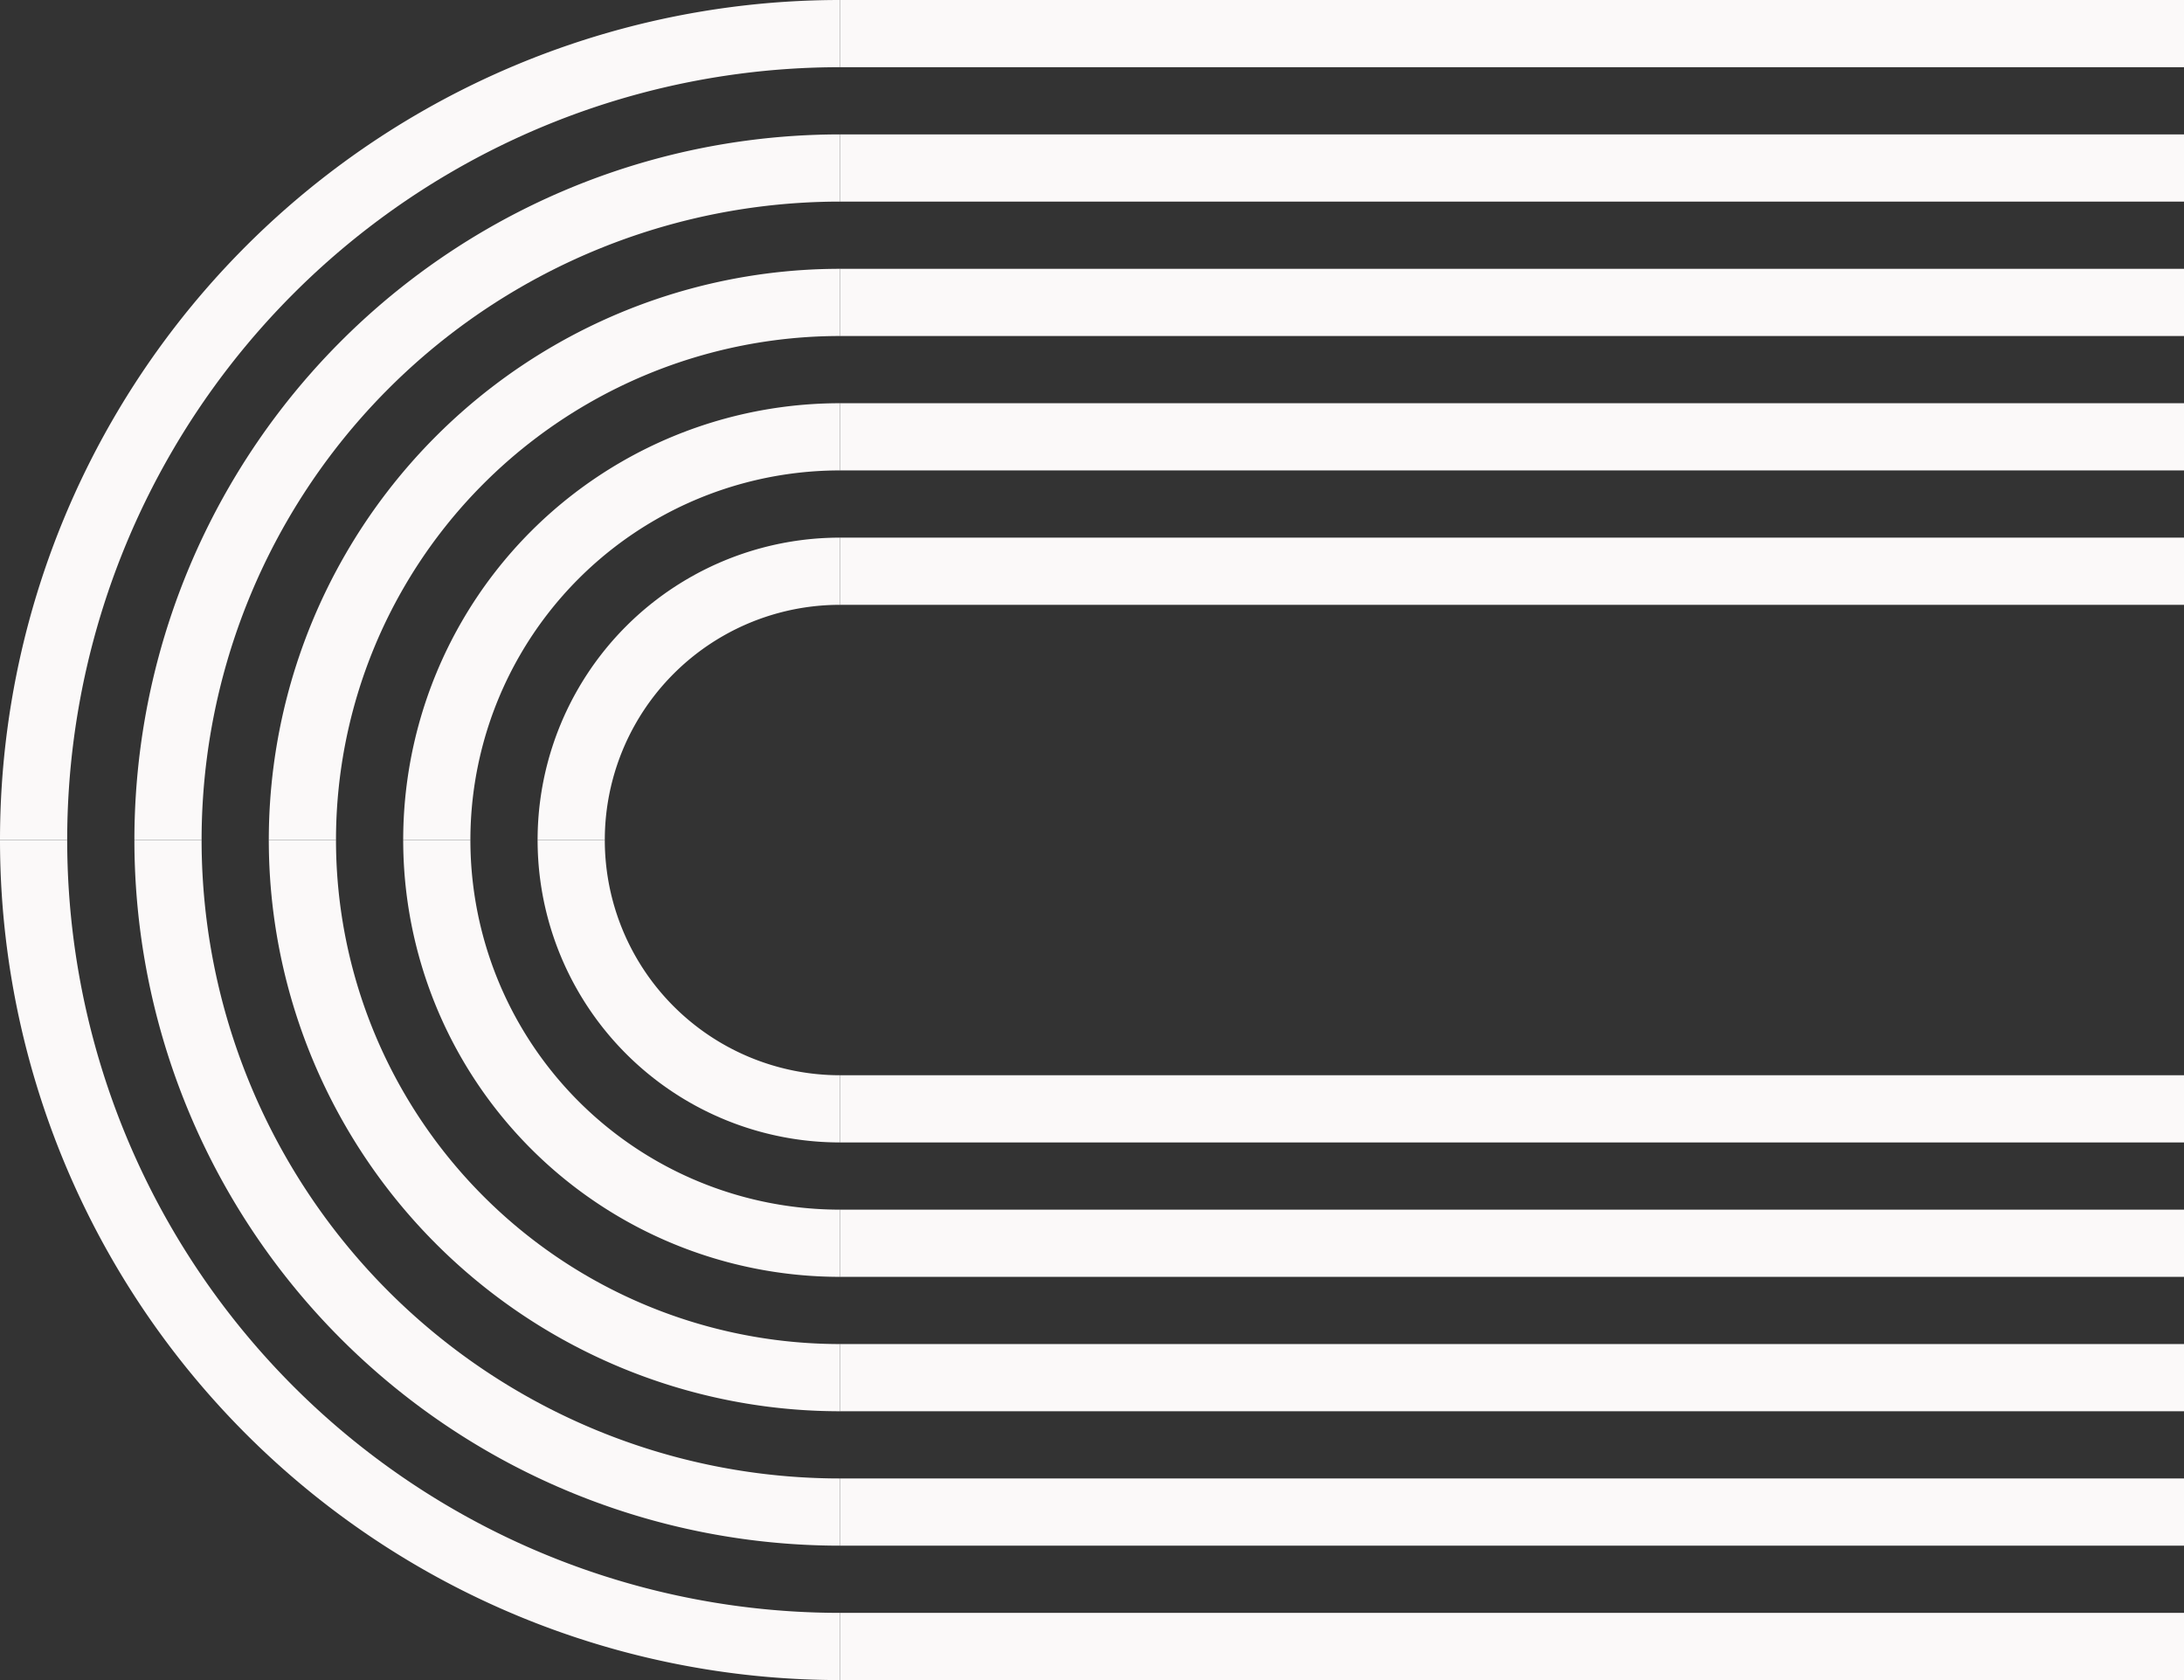
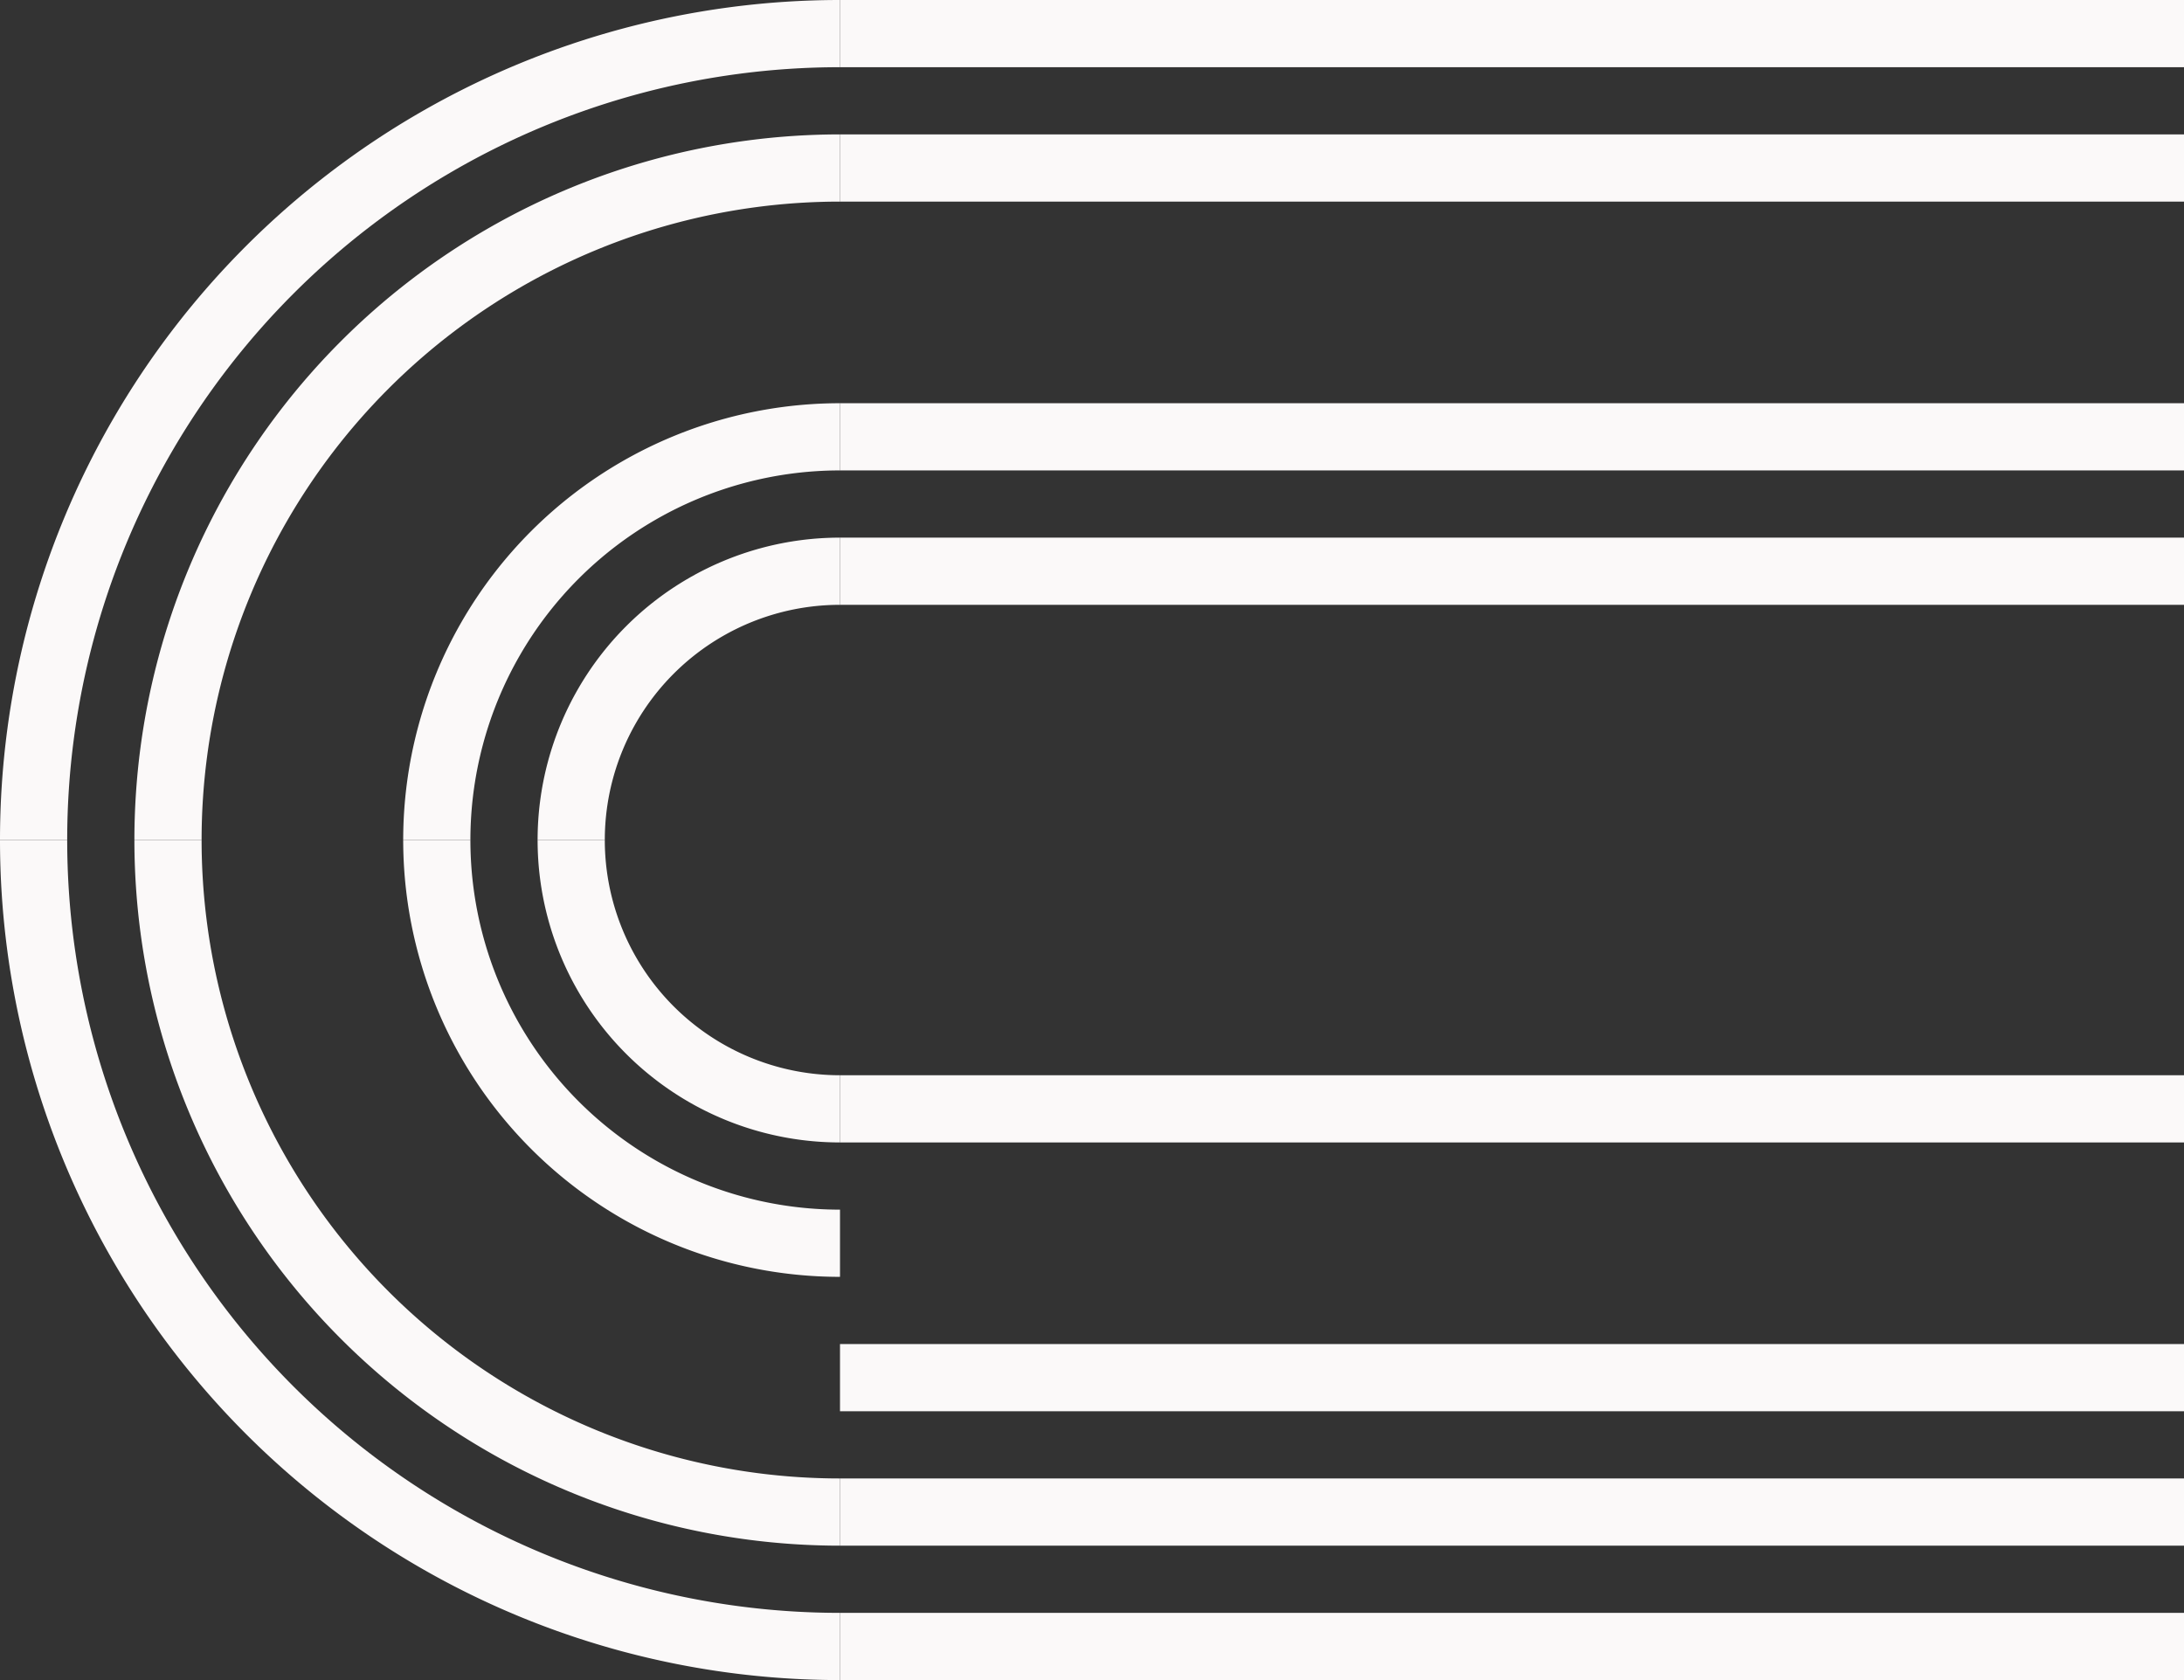
<svg xmlns="http://www.w3.org/2000/svg" width="325" height="250" viewBox="0 0 325 250">
  <rect x="0" y="0" width="325" height="250" fill="#333333" stroke="none" />
  <g id="グループ_322" data-name="グループ 322" transform="translate(-585 -3435)">
    <g id="グループ_260" data-name="グループ 260" transform="translate(710 3320)">
      <line id="線_273" data-name="線 273" x2="200" transform="translate(0 120)" fill="none" stroke="#fbf9f9" stroke-width="10" />
      <line id="線_274" data-name="線 274" x2="200" transform="translate(0 140)" fill="none" stroke="#fbf9f9" stroke-width="10" />
-       <line id="線_275" data-name="線 275" x2="200" transform="translate(0 160)" fill="none" stroke="#fbf9f9" stroke-width="10" />
      <line id="線_276" data-name="線 276" x2="200" transform="translate(0 180)" fill="none" stroke="#fbf9f9" stroke-width="10" />
      <line id="線_277" data-name="線 277" x2="200" transform="translate(0 200)" fill="none" stroke="#fbf9f9" stroke-width="10" />
    </g>
    <g id="グループ_263" data-name="グループ 263" transform="translate(710 3480)">
      <line id="線_273-2" data-name="線 273" x2="200" transform="translate(0 120)" fill="none" stroke="#fbf9f9" stroke-width="10" />
-       <line id="線_274-2" data-name="線 274" x2="200" transform="translate(0 140)" fill="none" stroke="#fbf9f9" stroke-width="10" />
      <line id="線_275-2" data-name="線 275" x2="200" transform="translate(0 160)" fill="none" stroke="#fbf9f9" stroke-width="10" />
      <line id="線_276-2" data-name="線 276" x2="200" transform="translate(0 180)" fill="none" stroke="#fbf9f9" stroke-width="10" />
      <line id="線_277-2" data-name="線 277" x2="200" transform="translate(0 200)" fill="none" stroke="#fbf9f9" stroke-width="10" />
    </g>
    <g id="グループ_261" data-name="グループ 261" transform="translate(470 4010) rotate(-90)">
      <path id="パス_522" data-name="パス 522" d="M450,200a40,40,0,0,1,40,40" fill="none" stroke="#fbf9f9" stroke-miterlimit="10" stroke-width="10" />
      <path id="パス_523" data-name="パス 523" d="M510,240a60,60,0,0,0-60-60" fill="none" stroke="#fbf9f9" stroke-miterlimit="10" stroke-width="10" />
-       <path id="パス_524" data-name="パス 524" d="M450,160a80,80,0,0,1,80,80" fill="none" stroke="#fbf9f9" stroke-miterlimit="10" stroke-width="10" />
      <path id="パス_525" data-name="パス 525" d="M450,140A100,100,0,0,1,550,240" fill="none" stroke="#fbf9f9" stroke-miterlimit="10" stroke-width="10" />
      <path id="パス_526" data-name="パス 526" d="M450,120A120,120,0,0,1,570,240" fill="none" stroke="#fbf9f9" stroke-miterlimit="10" stroke-width="10" />
    </g>
    <g id="グループ_262" data-name="グループ 262" transform="translate(1160 3800) rotate(180)">
      <path id="パス_522-2" data-name="パス 522" d="M450,200a40,40,0,0,1,40,40" fill="none" stroke="#fbf9f9" stroke-miterlimit="10" stroke-width="10" />
      <path id="パス_523-2" data-name="パス 523" d="M510,240a60,60,0,0,0-60-60" fill="none" stroke="#fbf9f9" stroke-miterlimit="10" stroke-width="10" />
-       <path id="パス_524-2" data-name="パス 524" d="M450,160a80,80,0,0,1,80,80" fill="none" stroke="#fbf9f9" stroke-miterlimit="10" stroke-width="10" />
      <path id="パス_525-2" data-name="パス 525" d="M450,140A100,100,0,0,1,550,240" fill="none" stroke="#fbf9f9" stroke-miterlimit="10" stroke-width="10" />
      <path id="パス_526-2" data-name="パス 526" d="M450,120A120,120,0,0,1,570,240" fill="none" stroke="#fbf9f9" stroke-miterlimit="10" stroke-width="10" />
    </g>
  </g>
</svg>